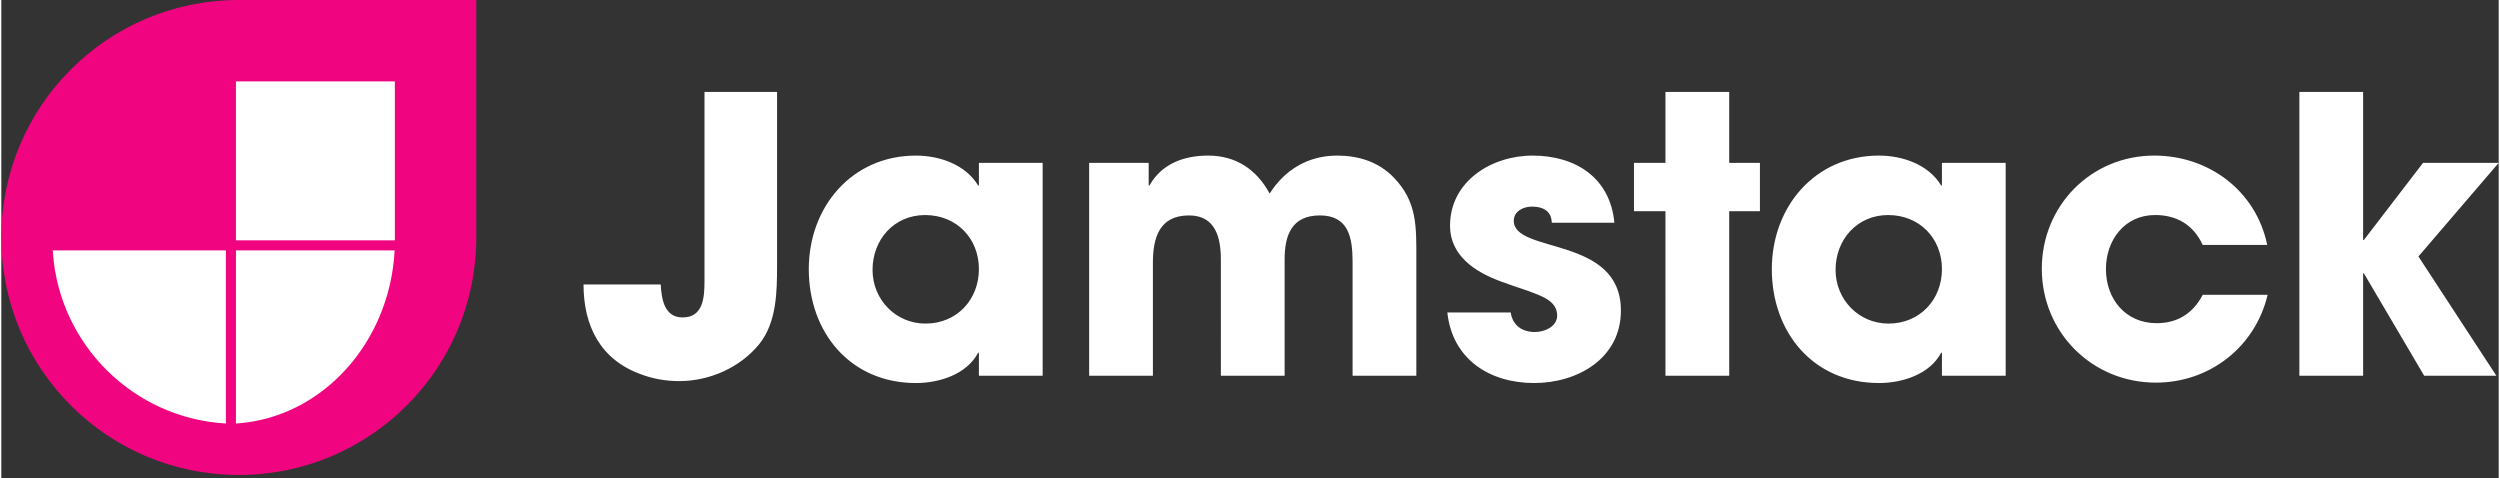
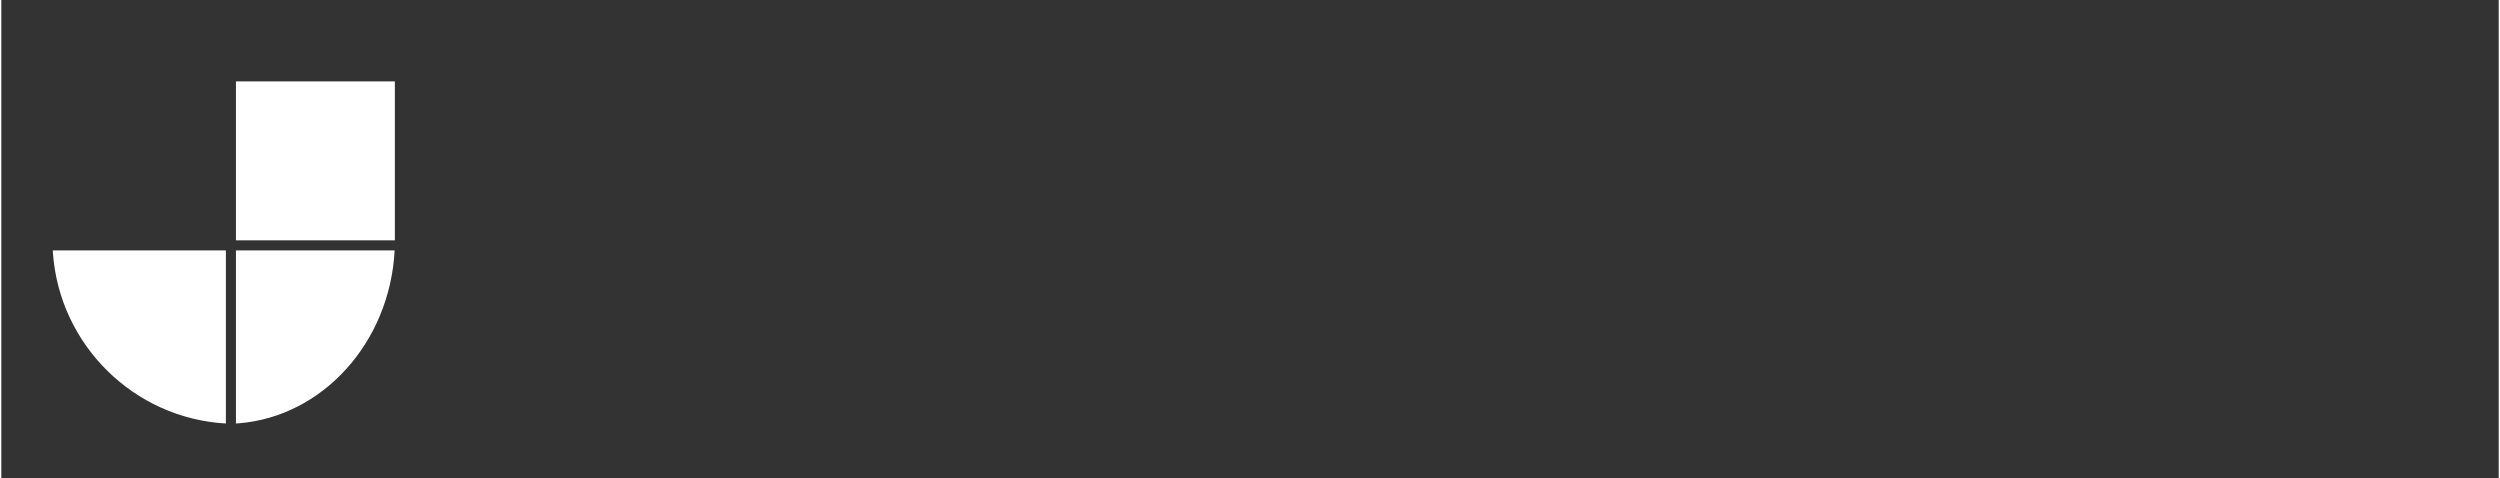
<svg xmlns="http://www.w3.org/2000/svg" width="5.23em" height="1em" viewBox="0 0 512 98">
  <rect x="0" y="0" width="512" height="98" fill="#333333" stroke="none" />
-   <path fill="#FFF" d="M187.51 31.9c4.802 0 10.155 1.808 12.754 6.132h.157v-4.639h13.069v43.64h-13.07v-4.717h-.157c-2.362 4.482-8.03 6.212-12.755 6.212c-13.462 0-21.965-10.38-21.965-23.354c0-12.738 8.818-23.275 21.965-23.275m126.427 0c8.74 0 15.904 4.481 16.768 13.76h-12.832c-.078-2.438-1.812-3.303-4.094-3.303c-1.732 0-3.7.944-3.7 2.91c0 6.84 21.964 2.988 21.964 18.4c0 9.828-8.896 14.86-17.791 14.86c-9.133 0-16.77-4.874-17.793-14.468h12.99c.394 2.674 2.362 4.01 4.96 4.01c1.97 0 4.567-1.1 4.567-3.38c0-3.146-3.543-4.09-5.905-5.033c-1.89-.629-3.78-1.258-5.669-1.966c-5.196-1.887-10.392-5.268-10.392-11.401c0-9.121 8.503-14.39 16.927-14.39m71.012 0c4.8 0 10.155 1.808 12.752 6.132h.158v-4.639h13.07v43.64h-13.07v-4.717h-.158c-2.362 4.482-8.031 6.212-12.752 6.212c-13.463 0-21.966-10.38-21.966-23.354c0-12.738 8.817-23.275 21.966-23.275m56.455 0c11.179 0 20.863 7.233 23.146 18.32h-13.227c-1.888-4.088-5.274-6.133-9.762-6.133c-6.298 0-10.077 5.19-10.077 11.087c0 6.133 4.014 11.087 10.39 11.087c4.332 0 7.483-2.044 9.45-5.819h13.305c-2.52 10.694-11.89 18.007-22.911 18.007c-13.067 0-23.383-10.3-23.383-23.353c0-12.896 10.08-23.197 23.069-23.197M159.04 18.846v35.558c-.002 5.482-.088 11.653-3.621 16.102c-3.936 4.875-10.235 7.627-16.454 7.627c-2.677 0-5.433-.471-7.873-1.415c-8.267-2.988-11.731-9.907-11.731-18.4h15.825c.157 2.91.708 6.763 4.487 6.763c4.251 0 4.488-4.168 4.488-7.392V18.847zm114.842 13.052c4.33 0 8.424 1.258 11.495 4.404c4.96 5.032 4.723 10.222 4.723 16.905v23.826h-13.068l-.001-23.432c-.022-4.72-.729-9.436-6.692-9.436c-5.825 0-7.243 4.089-7.243 9.042v23.826h-13.069V53.287c0-4.482-1.023-9.121-6.534-9.121c-6.062 0-7.4 4.56-7.4 9.672v23.196h-13.07v-43.64h12.203v4.638h.158c2.52-4.481 7.085-6.133 12.045-6.133c5.669 0 9.92 2.831 12.597 7.785c3.15-4.954 7.952-7.785 13.856-7.785m80.364-13.052v14.546h6.298v9.908h-6.298v33.733h-13.07V43.3h-6.455v-9.908h6.455V18.847zm129.96 0v30.351h.158l12.124-15.805H512L495.547 52.58l15.982 24.455h-14.801L484.365 56.04h-.157v20.995H471.14V18.847zM189.4 44.087c-6.377 0-10.786 5.033-10.786 11.244c0 6.055 4.724 11.009 10.865 11.009c6.377 0 10.943-4.875 10.943-11.166c0-6.37-4.645-11.087-11.022-11.087m197.437 0c-6.376 0-10.786 5.033-10.786 11.244c0 6.055 4.724 11.009 10.865 11.009c6.376 0 10.944-4.875 10.944-11.166c0-6.37-4.646-11.087-11.023-11.087" />
-   <path fill="#F0047F" d="M48.687 0C21.765 0 0 21.765 0 48.687s21.765 48.687 48.687 48.687S97.374 75.61 97.374 48.687V0z" />
  <path fill="#FFF" d="M46.04 51.334v35.493c-18.89-1.079-34.096-16.106-35.456-34.921l-.037-.572zm34.599 0c-.99 18.89-14.765 34.097-32.012 35.456l-.523.037V51.334zm.042-34.641V49.27H48.104V16.693z" />
</svg>